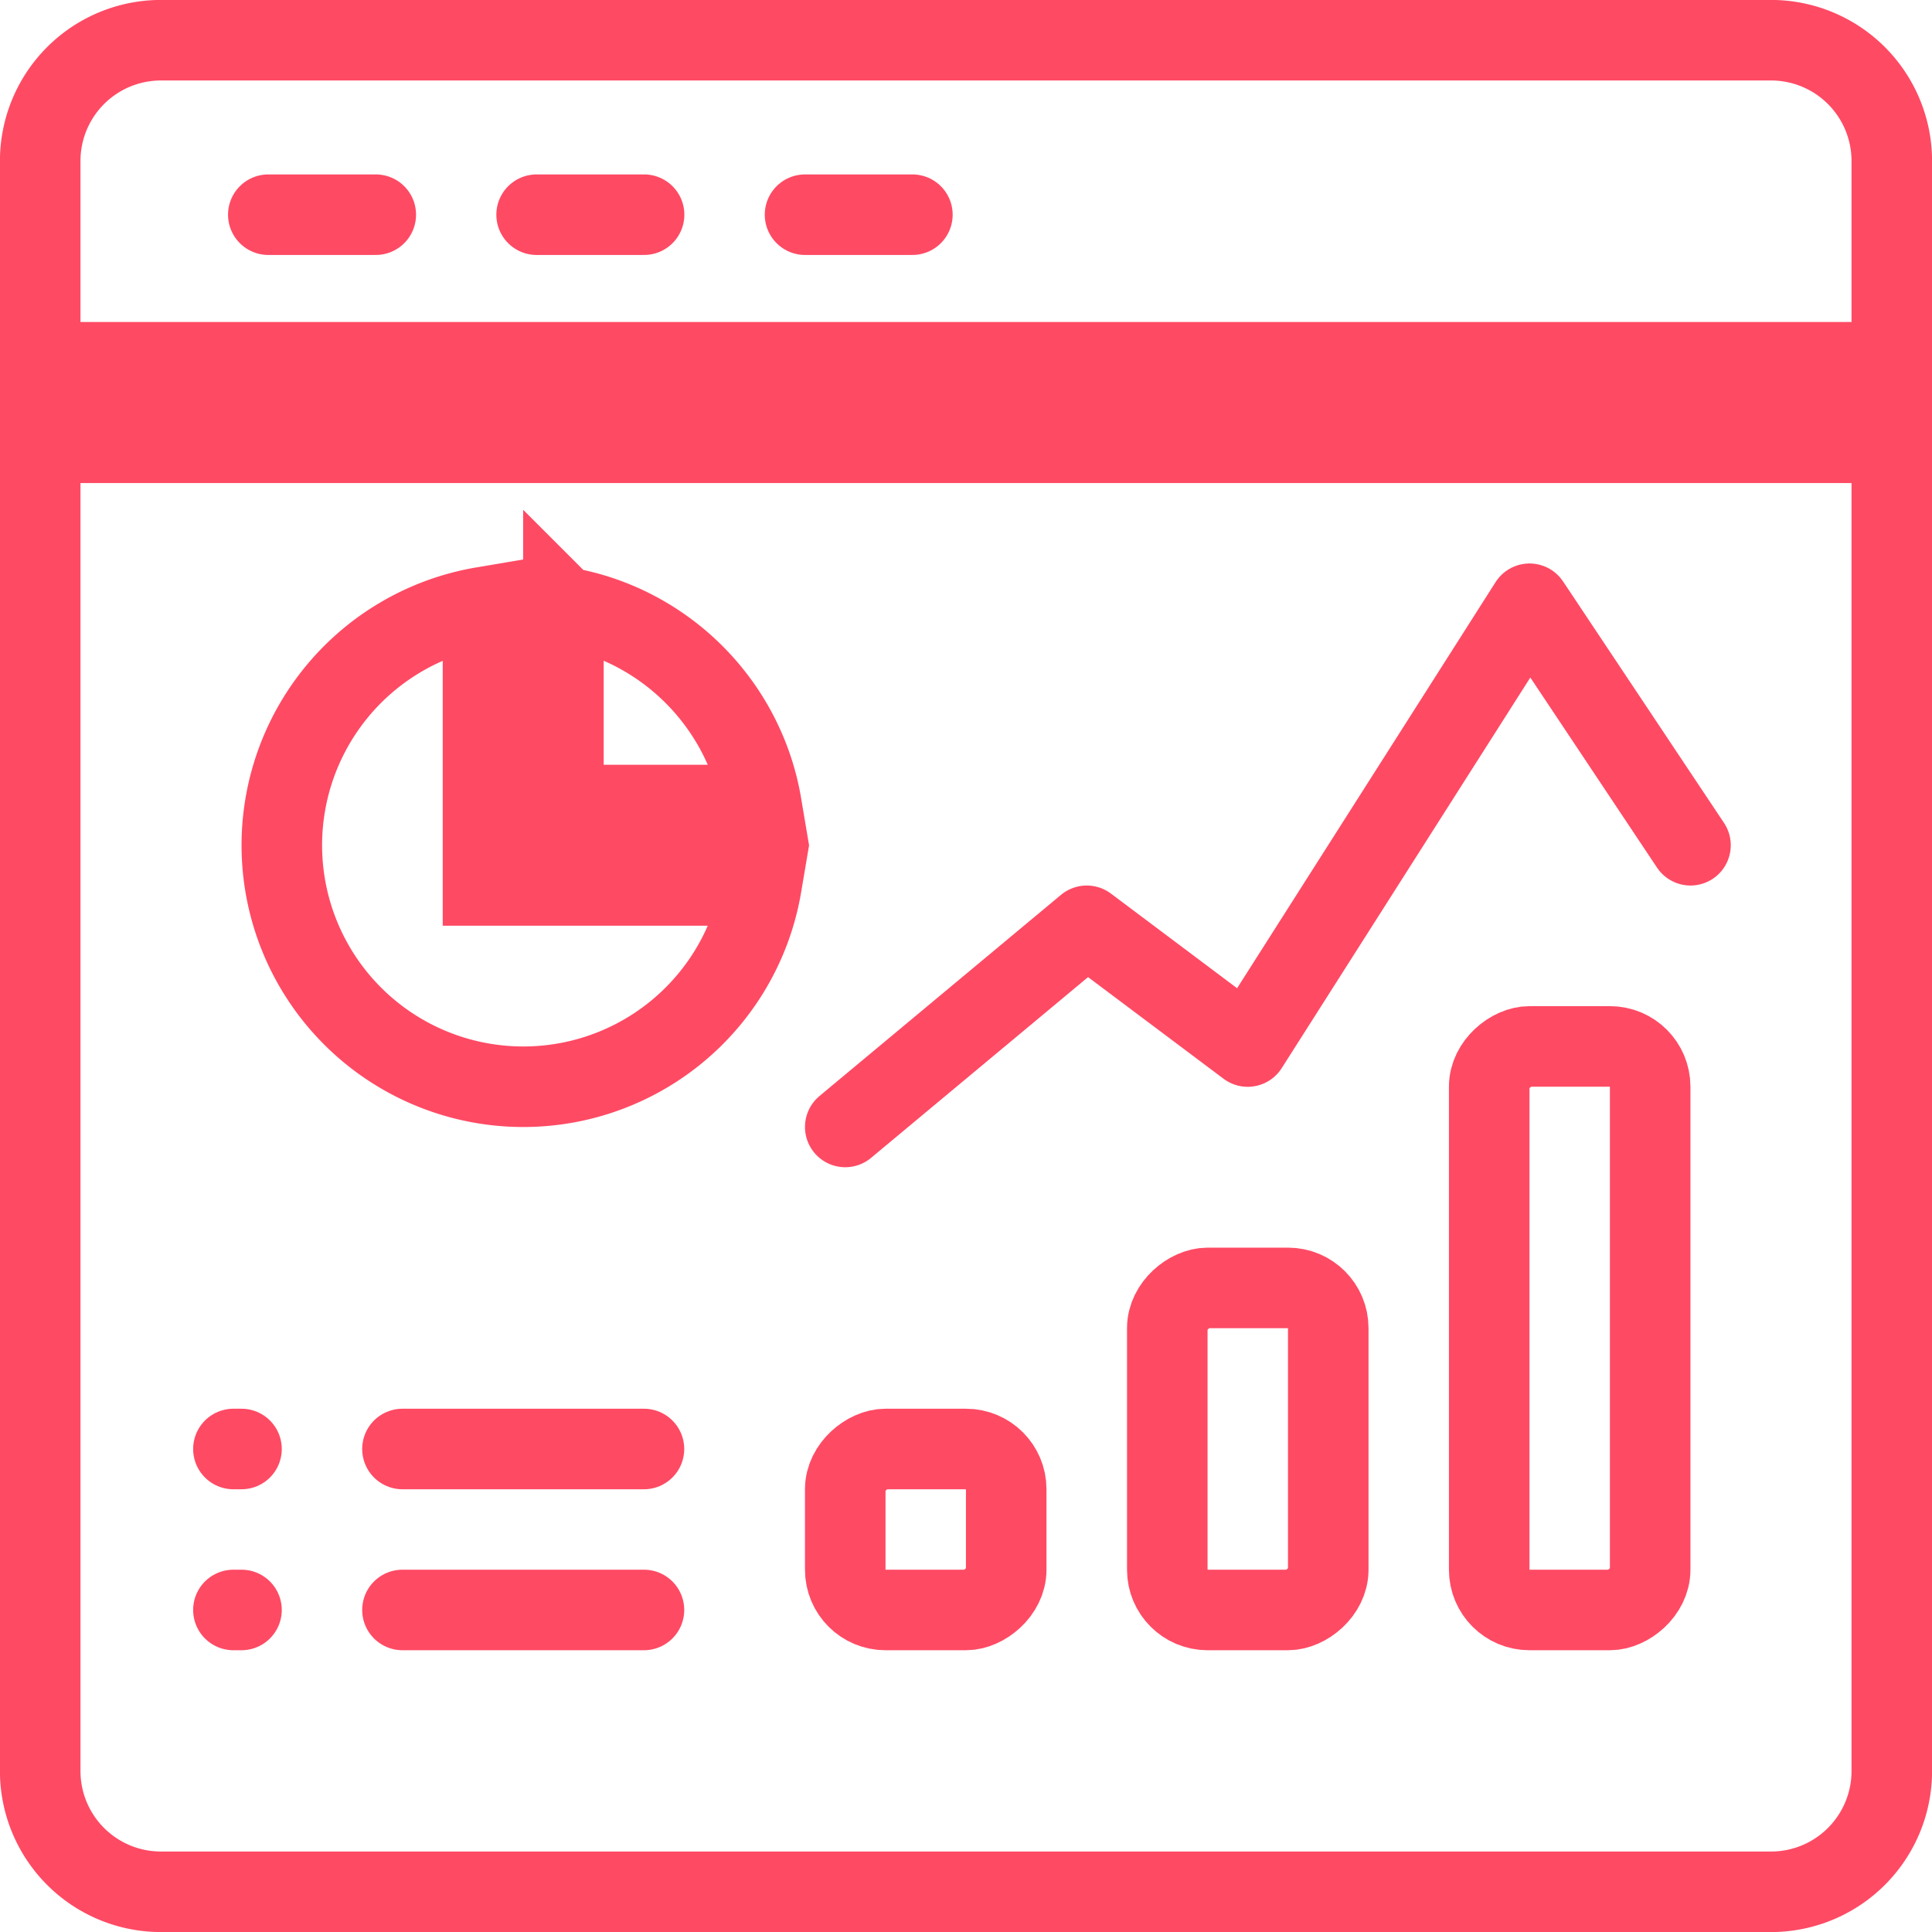
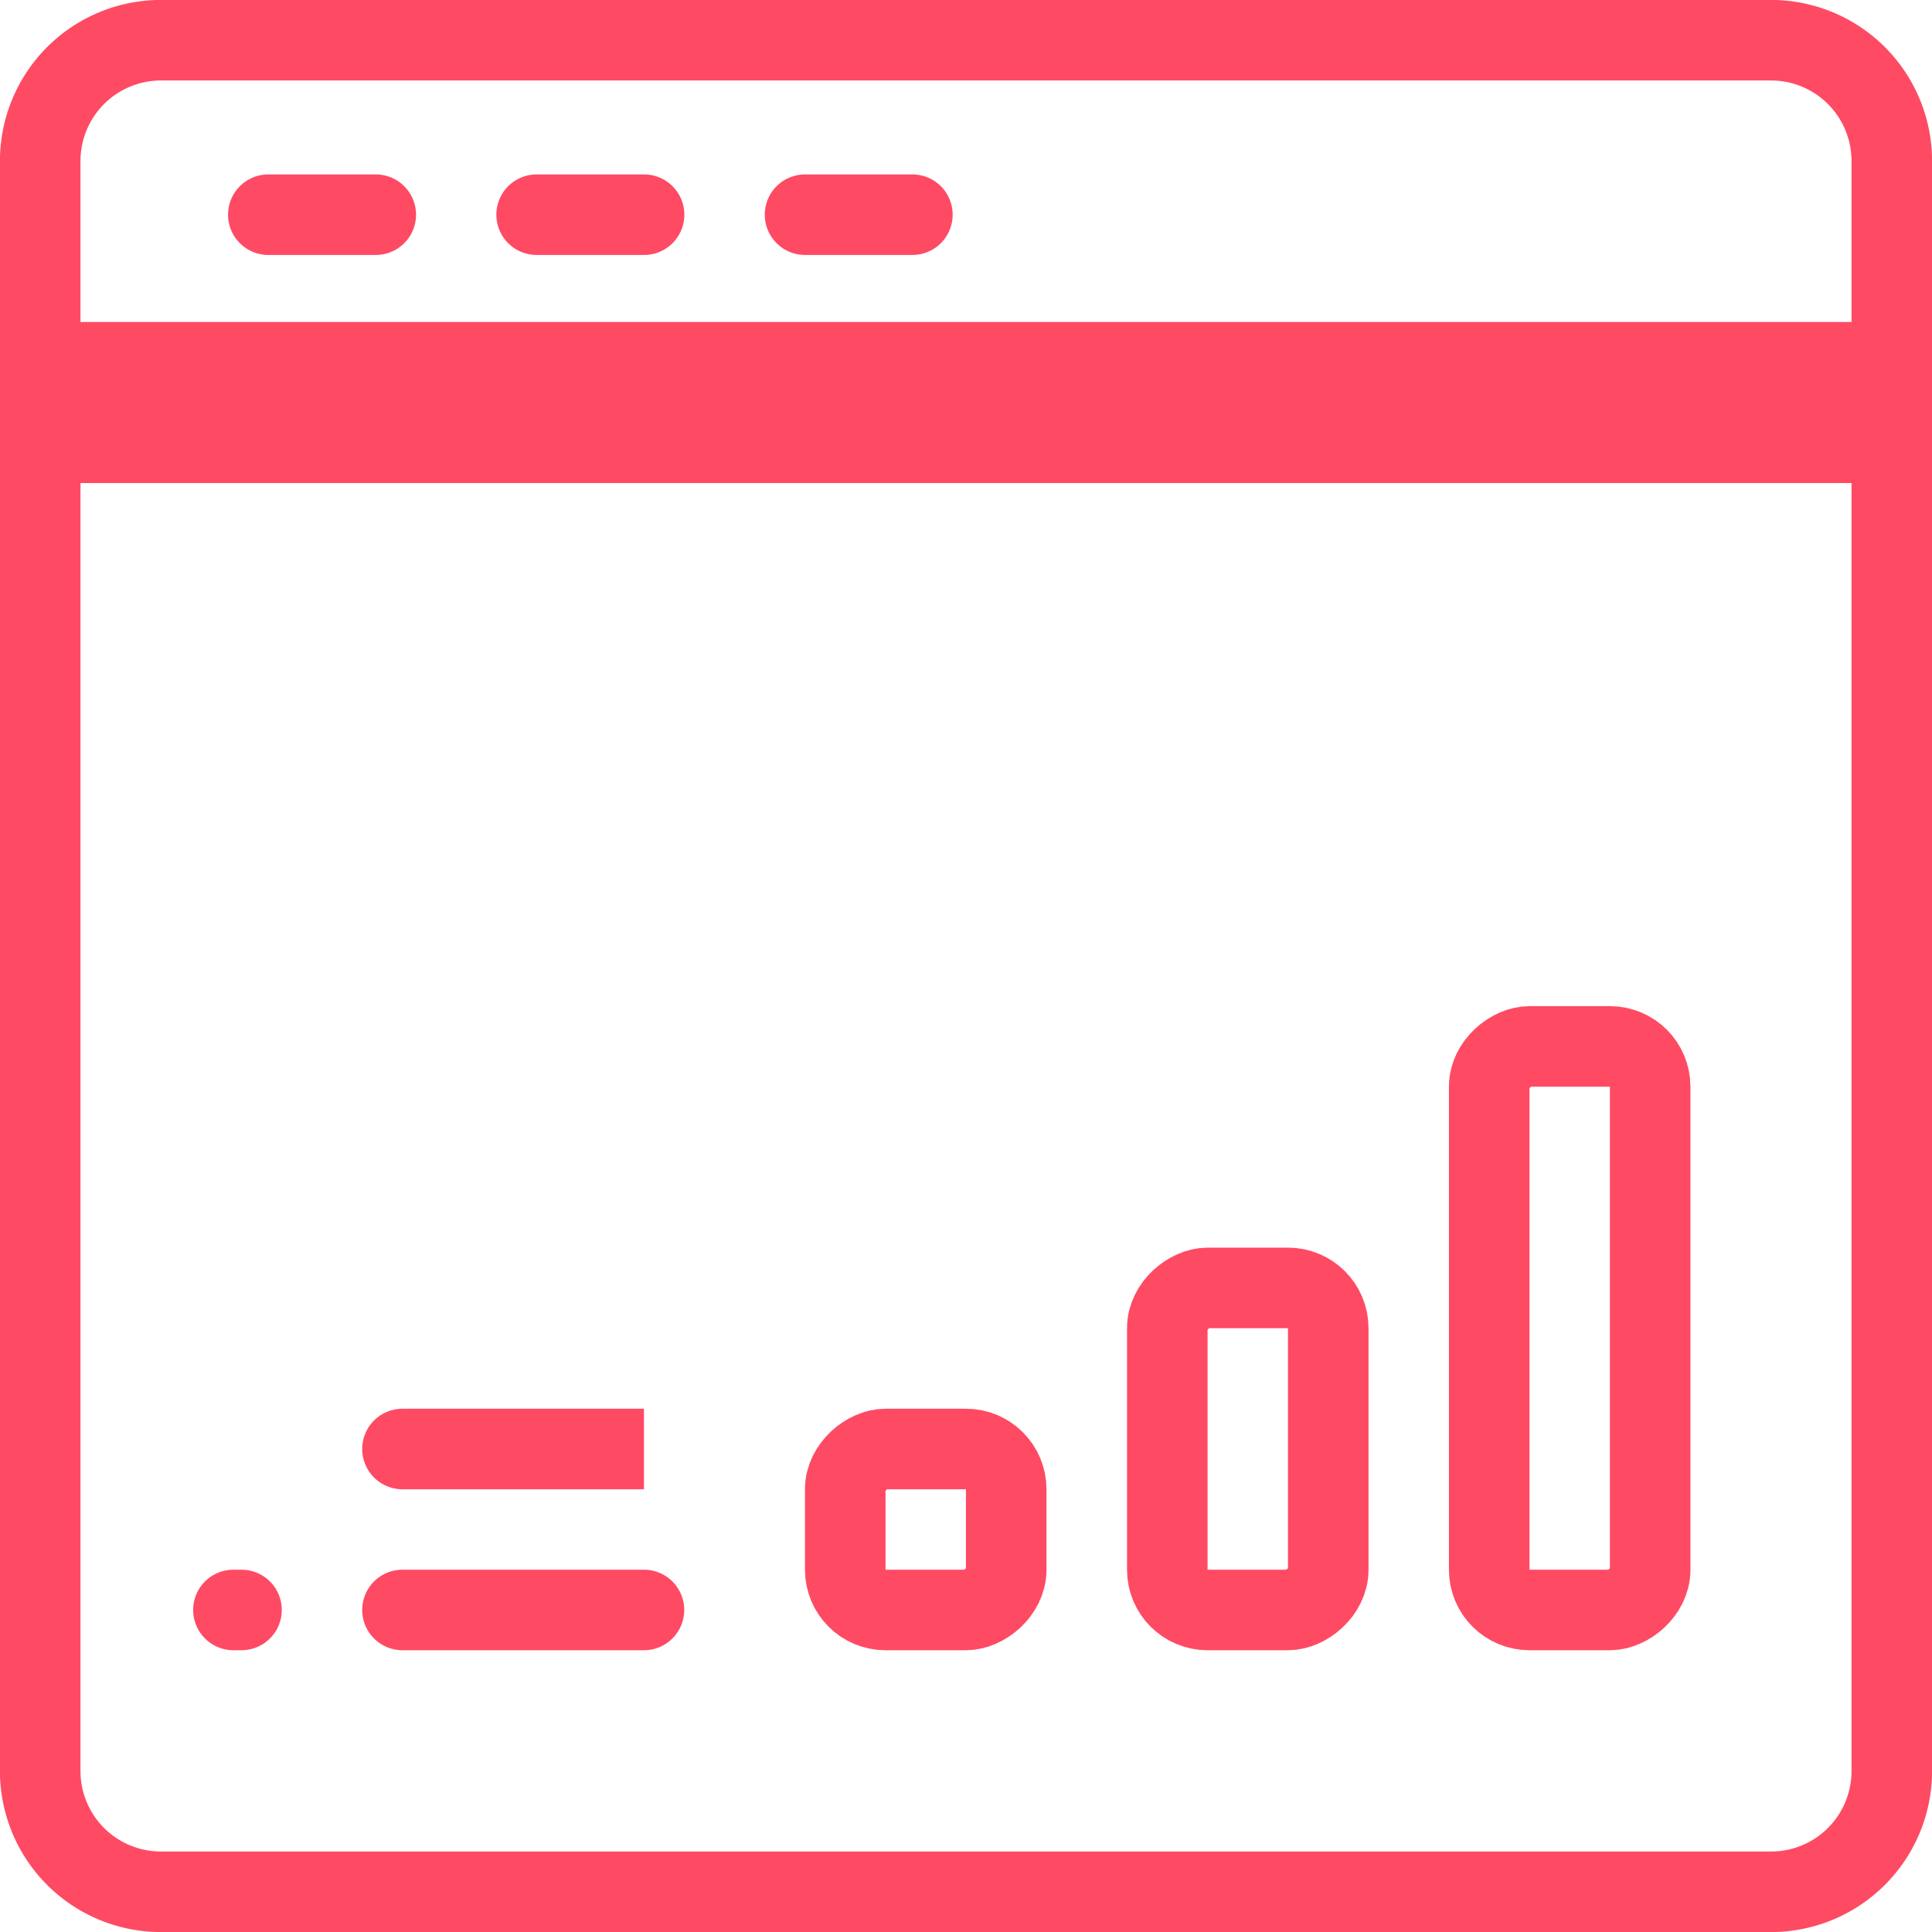
<svg xmlns="http://www.w3.org/2000/svg" width="16" height="16" fill="none">
  <path stroke="#FF4A64" stroke-width=".667" d="M.333 3.667h15V3h-15V1.333a1 1 0 0 1 1-1h13.334a1 1 0 0 1 1 1v13.334a1 1 0 0 1-1 1H1.333a1 1 0 0 1-1-1v-11Z" />
-   <path stroke="#FF4A64" stroke-linecap="round" stroke-linejoin="round" stroke-width=".667" d="m7 9.333 2-1.666 1.333 1L12.667 5 14 7" />
  <rect width="4.667" height="1.333" x="12.333" y="13.333" stroke="#FF4A64" stroke-width=".667" rx=".333" transform="rotate(-90 12.333 13.333)" />
  <rect width="2.667" height="1.333" x="9.667" y="13.333" stroke="#FF4A64" stroke-width=".667" rx=".333" transform="rotate(-90 9.667 13.333)" />
  <rect width="1.333" height="1.333" x="7" y="13.333" stroke="#FF4A64" stroke-width=".667" rx=".333" transform="rotate(-90 7 13.333)" />
-   <path stroke="#FF4A64" stroke-linecap="round" stroke-width=".667" d="M3.333 12h2M2 12h-.067M3.333 13.333h2M2 13.333h-.067M4.444 1.778h.89M2.222 1.778h.89M6.667 1.778h.889" />
-   <path stroke="#FF4A64" stroke-width=".667" d="M4 7v.333h2.306A2 2 0 1 1 4 5.028V7Zm.667-1.972c.837.14 1.498.801 1.639 1.639h-1.64v-1.64Z" />
+   <path stroke="#FF4A64" stroke-linecap="round" stroke-width=".667" d="M3.333 12h2h-.067M3.333 13.333h2M2 13.333h-.067M4.444 1.778h.89M2.222 1.778h.89M6.667 1.778h.889" />
</svg>